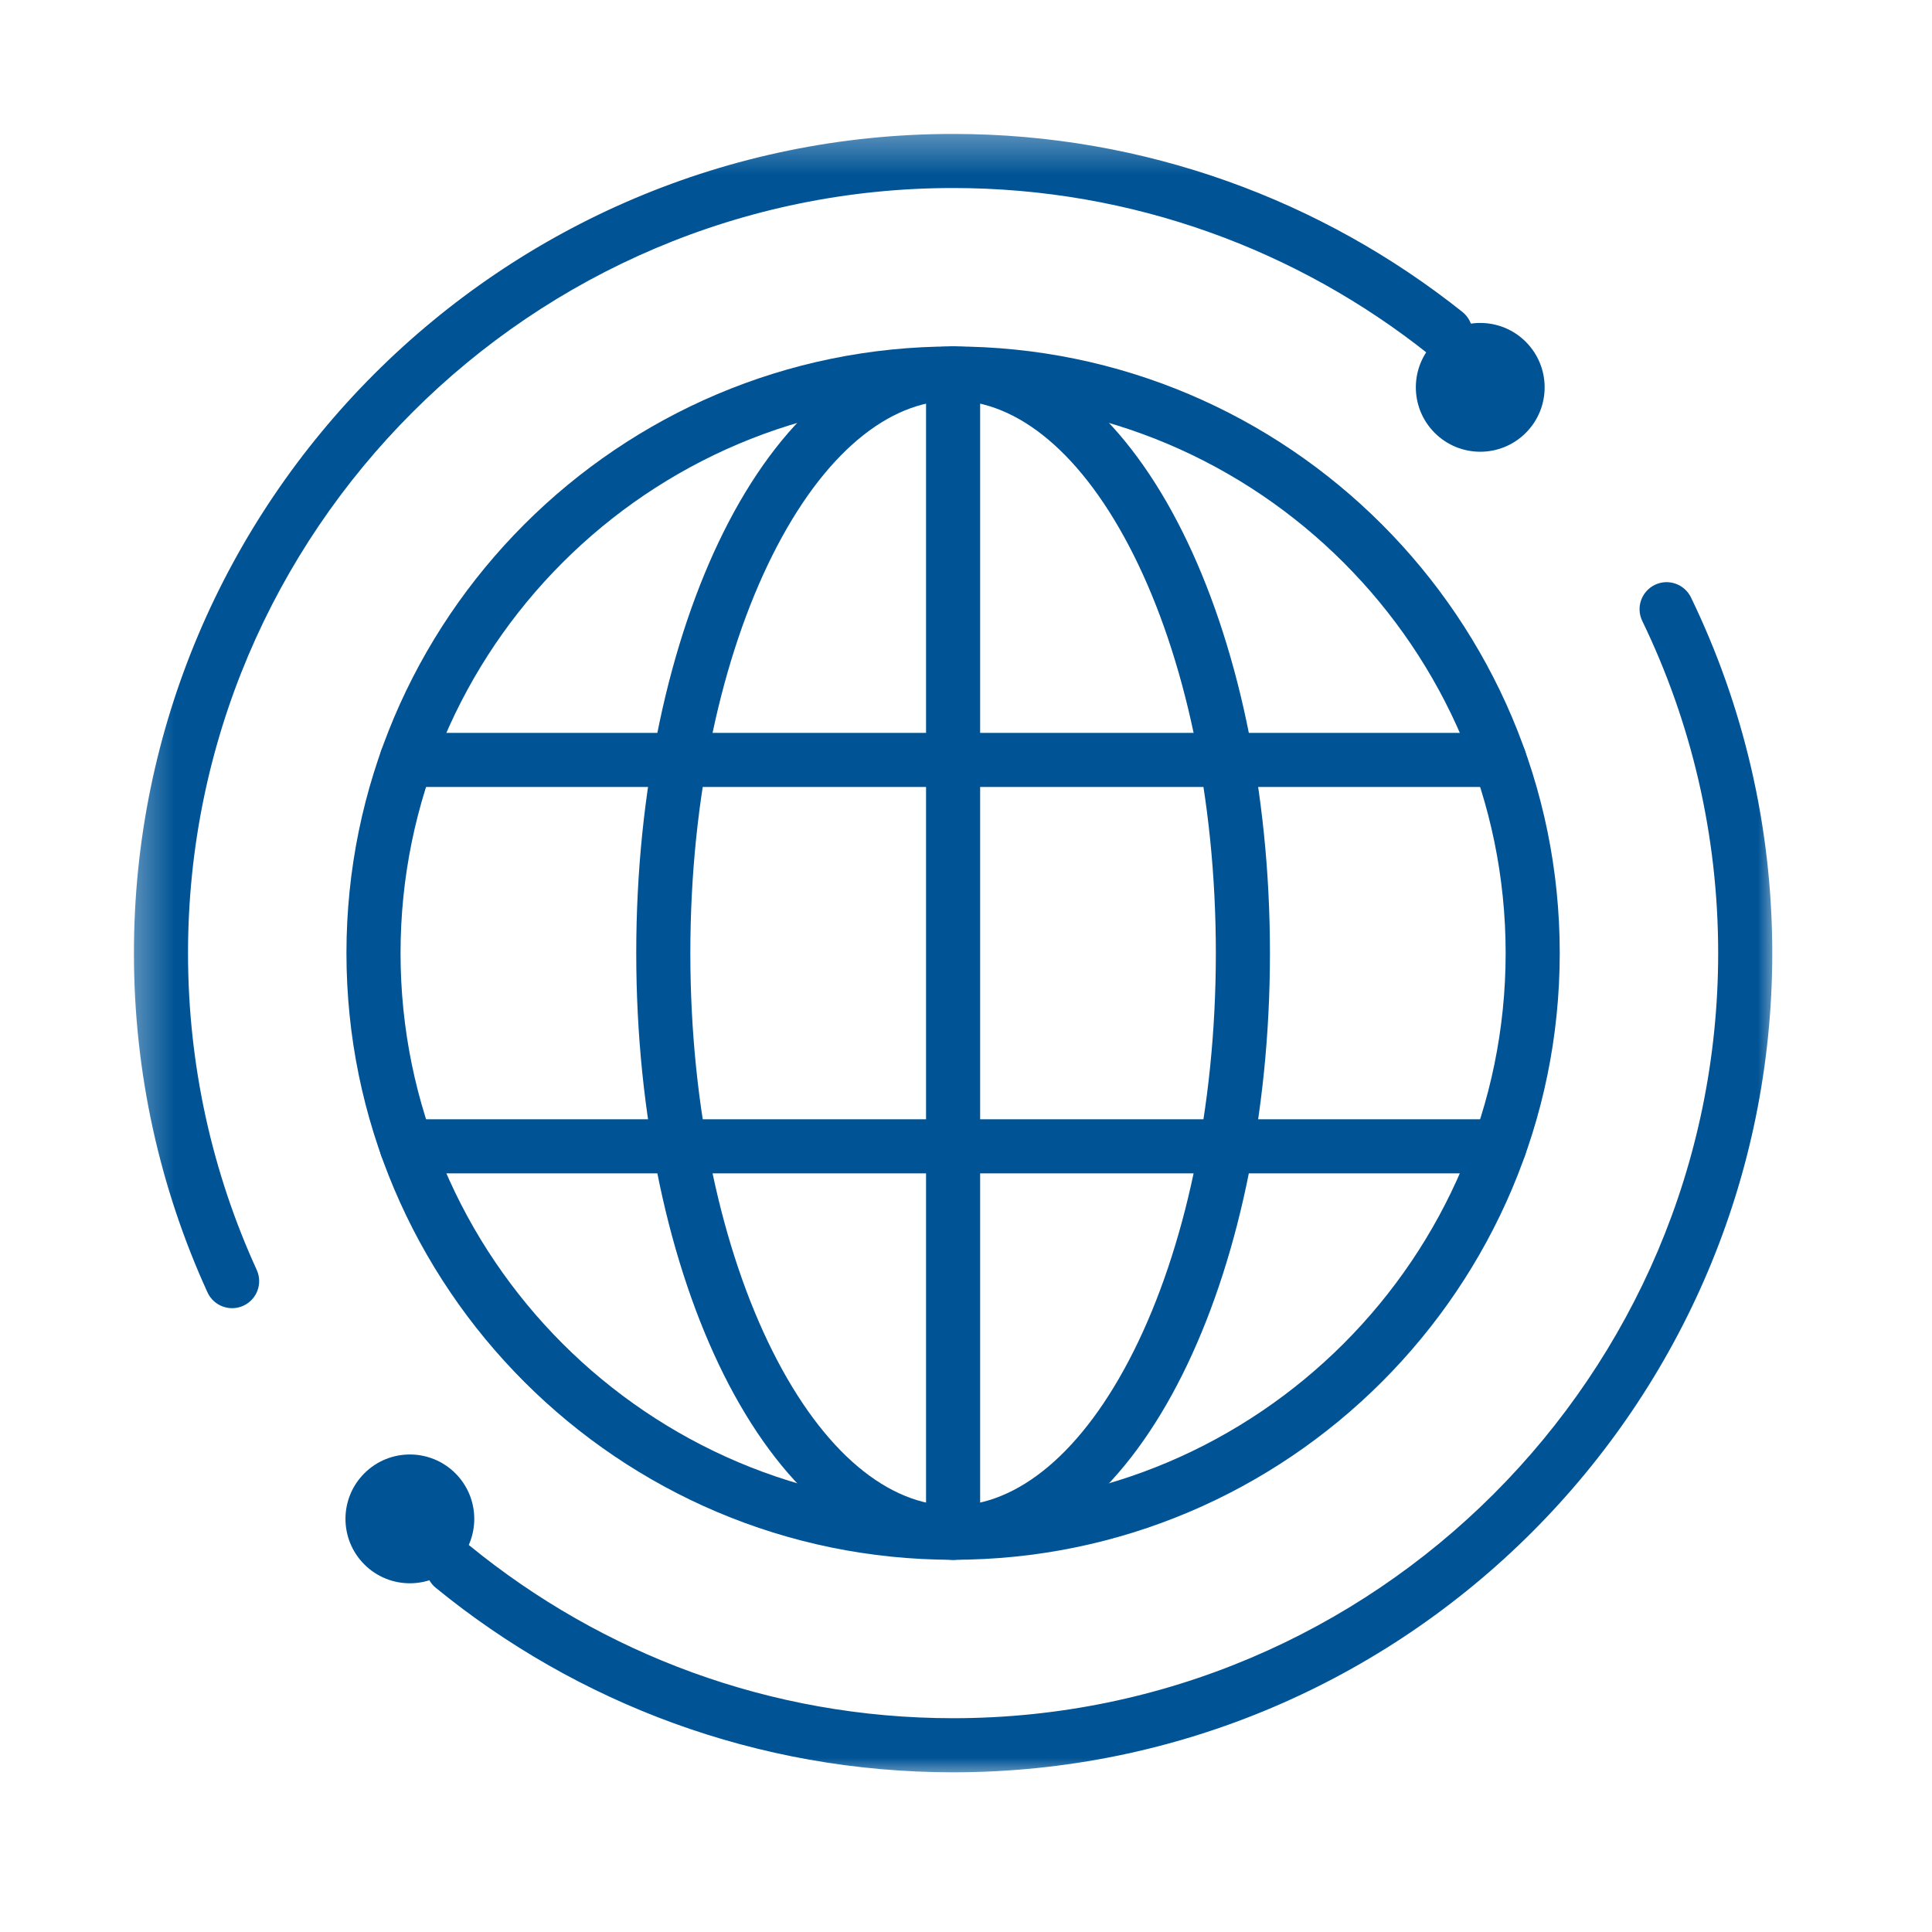
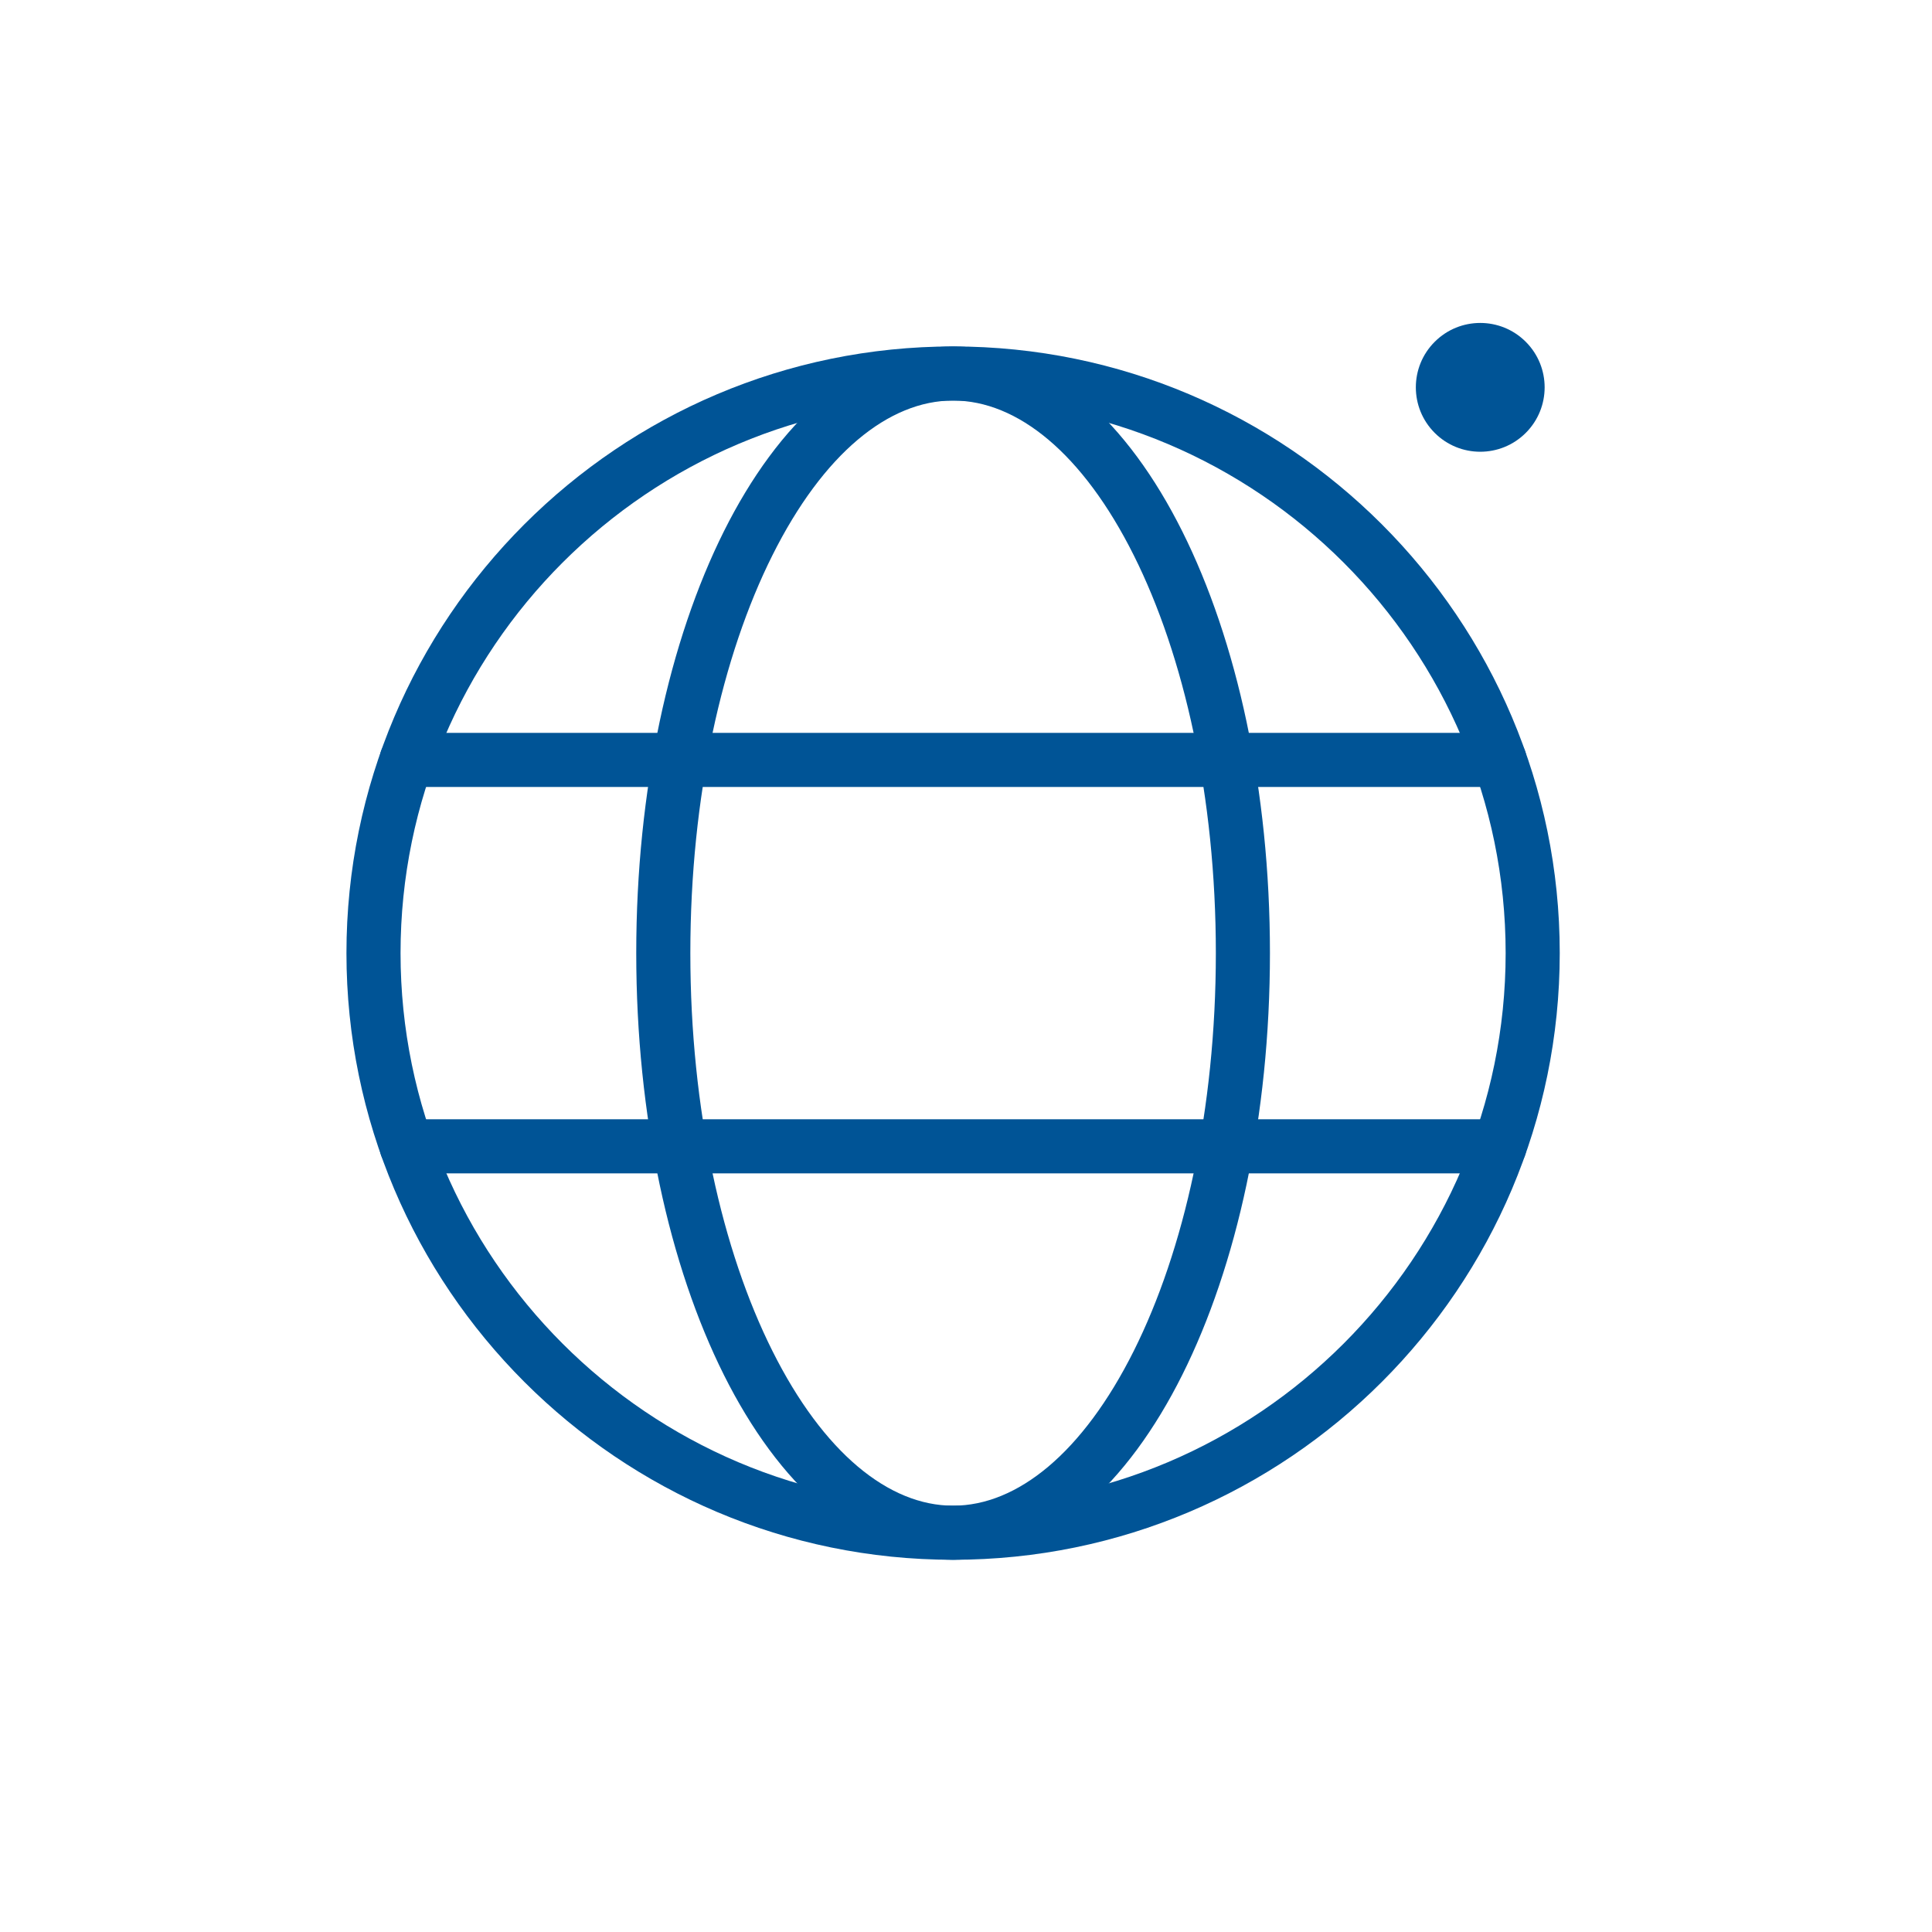
<svg xmlns="http://www.w3.org/2000/svg" width="50" height="50" viewBox="0 0 50 50" fill="none">
  <g clip-path="url(#clip0_1030_11573)">
    <mask id="mask0_1030_11573" style="mask-type:luminance" maskUnits="userSpaceOnUse" x="3" y="3" width="43" height="43">
-       <path d="M3.331 3.333H45.998V46H3.331V3.333Z" fill="white" />
+       <path d="M3.331 3.333H45.998V46H3.331V3.333" fill="white" />
    </mask>
    <g mask="url(#mask0_1030_11573)">
      <path fill-rule="evenodd" clip-rule="evenodd" d="M8.966 24.666C8.966 33.324 16.009 40.367 24.666 40.367C33.323 40.367 40.366 33.324 40.366 24.666C40.366 16.009 33.323 8.966 24.666 8.966C16.009 8.966 8.966 16.009 8.966 24.666ZM24.666 38.967C16.782 38.967 10.366 32.55 10.366 24.666C10.366 16.782 16.782 10.366 24.666 10.366C32.55 10.366 38.966 16.782 38.966 24.666C38.966 32.55 32.55 38.967 24.666 38.967Z" fill="#005496" />
-       <path d="M11.786 38.13C12.437 38.781 12.437 39.836 11.786 40.487C11.135 41.138 10.079 41.138 9.429 40.487C8.778 39.836 8.778 38.781 9.429 38.13C10.079 37.479 11.135 37.479 11.786 38.13Z" fill="#005496" />
      <path d="M39.487 8.846C40.138 9.497 40.138 10.552 39.487 11.203C38.836 11.854 37.781 11.854 37.13 11.203C36.479 10.552 36.479 9.497 37.13 8.846C37.781 8.195 38.836 8.195 39.487 8.846Z" fill="#005496" />
-       <path fill-rule="evenodd" clip-rule="evenodd" d="M24.666 40.367C25.052 40.367 25.366 40.053 25.366 39.666V9.666C25.366 9.28 25.052 8.966 24.666 8.966C24.279 8.966 23.966 9.28 23.966 9.666V39.666C23.966 40.053 24.279 40.367 24.666 40.367Z" fill="#005496" />
      <path fill-rule="evenodd" clip-rule="evenodd" d="M18.736 35.586C20.131 38.375 22.187 40.367 24.666 40.367C27.145 40.367 29.201 38.375 30.595 35.586C32.011 32.755 32.866 28.894 32.866 24.666C32.866 20.439 32.011 16.578 30.595 13.747C29.201 10.958 27.145 8.966 24.666 8.966C22.187 8.966 20.131 10.958 18.736 13.747C17.321 16.578 16.466 20.439 16.466 24.666C16.466 28.894 17.321 32.755 18.736 35.586ZM19.989 34.96C18.689 32.362 17.866 28.724 17.866 24.666C17.866 20.609 18.689 16.971 19.989 14.373C21.309 11.733 23.003 10.366 24.666 10.366C26.329 10.366 28.023 11.733 29.343 14.373C30.642 16.971 31.466 20.609 31.466 24.666C31.466 28.724 30.642 32.362 29.343 34.96C28.023 37.6 26.329 38.967 24.666 38.967C23.003 38.967 21.309 37.6 19.989 34.96Z" fill="#005496" />
-       <path fill-rule="evenodd" clip-rule="evenodd" d="M11.277 41.092C14.929 44.075 19.593 45.867 24.666 45.867C36.356 45.867 45.866 36.357 45.866 24.666C45.866 21.371 45.11 18.247 43.762 15.461C43.593 15.114 43.175 14.968 42.827 15.136C42.479 15.305 42.333 15.723 42.502 16.071C43.76 18.672 44.466 21.587 44.466 24.666C44.466 35.584 35.583 44.467 24.666 44.467C19.928 44.467 15.575 42.794 12.162 40.008C11.863 39.763 11.422 39.808 11.177 40.107C10.933 40.407 10.977 40.847 11.277 41.092Z" fill="#005496" />
-       <path fill-rule="evenodd" clip-rule="evenodd" d="M6.298 33.792C6.65 33.632 6.804 33.217 6.644 32.865C5.502 30.366 4.866 27.59 4.866 24.666C4.866 13.749 13.749 4.866 24.666 4.866C29.314 4.866 33.592 6.476 36.974 9.168C37.277 9.408 37.717 9.358 37.958 9.056C38.199 8.753 38.148 8.313 37.846 8.072C34.225 5.191 29.643 3.466 24.666 3.466C12.976 3.466 3.466 12.976 3.466 24.666C3.466 27.795 4.147 30.769 5.37 33.447C5.531 33.798 5.946 33.953 6.298 33.792Z" fill="#005496" />
      <path fill-rule="evenodd" clip-rule="evenodd" d="M9.822 29.666C9.822 30.053 10.136 30.366 10.522 30.366H38.809C39.195 30.366 39.509 30.053 39.509 29.666C39.509 29.28 39.195 28.966 38.809 28.966H10.522C10.136 28.966 9.822 29.28 9.822 29.666Z" fill="#005496" />
      <path fill-rule="evenodd" clip-rule="evenodd" d="M9.822 19.666C9.822 20.053 10.136 20.366 10.522 20.366H38.809C39.195 20.366 39.509 20.053 39.509 19.666C39.509 19.28 39.195 18.966 38.809 18.966H10.522C10.136 18.966 9.822 19.28 9.822 19.666Z" fill="#005496" />
    </g>
  </g>
  <defs>
    <clipPath id="clip0_1030_11573">
      <rect width="42.667" height="42.667" fill="white" transform="translate(3.333 3.333)" />
    </clipPath>
  </defs>
</svg>